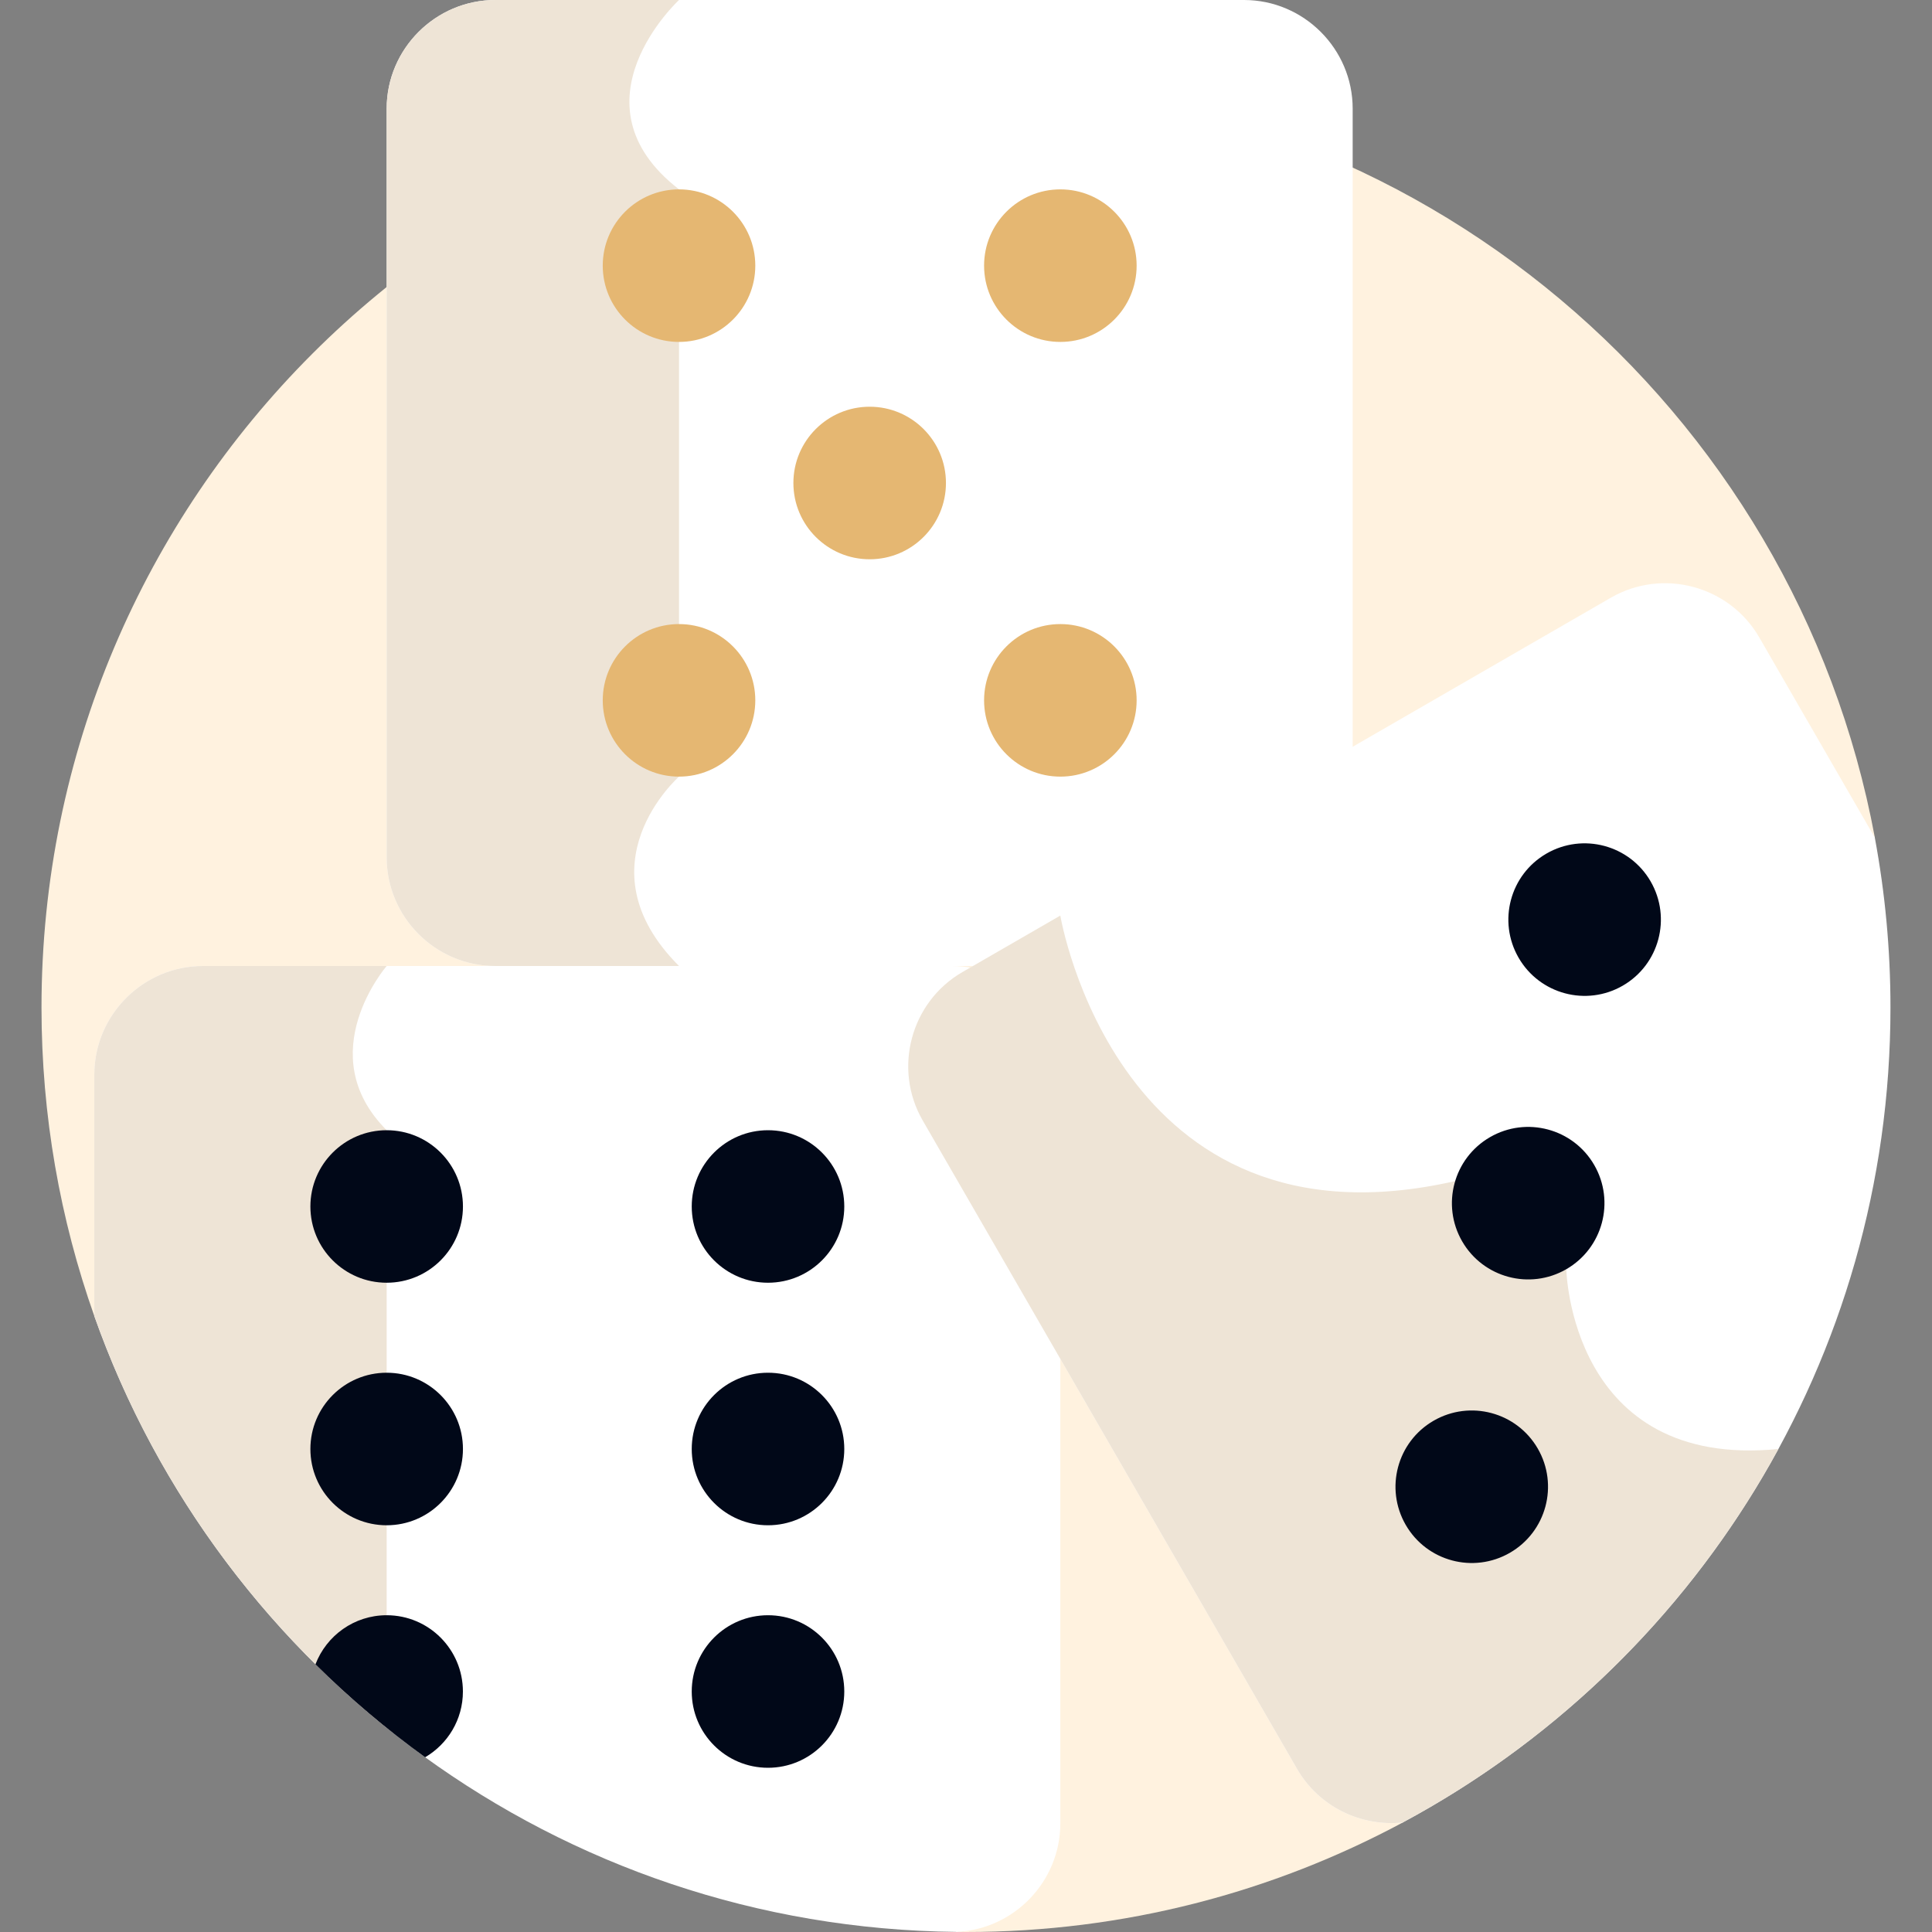
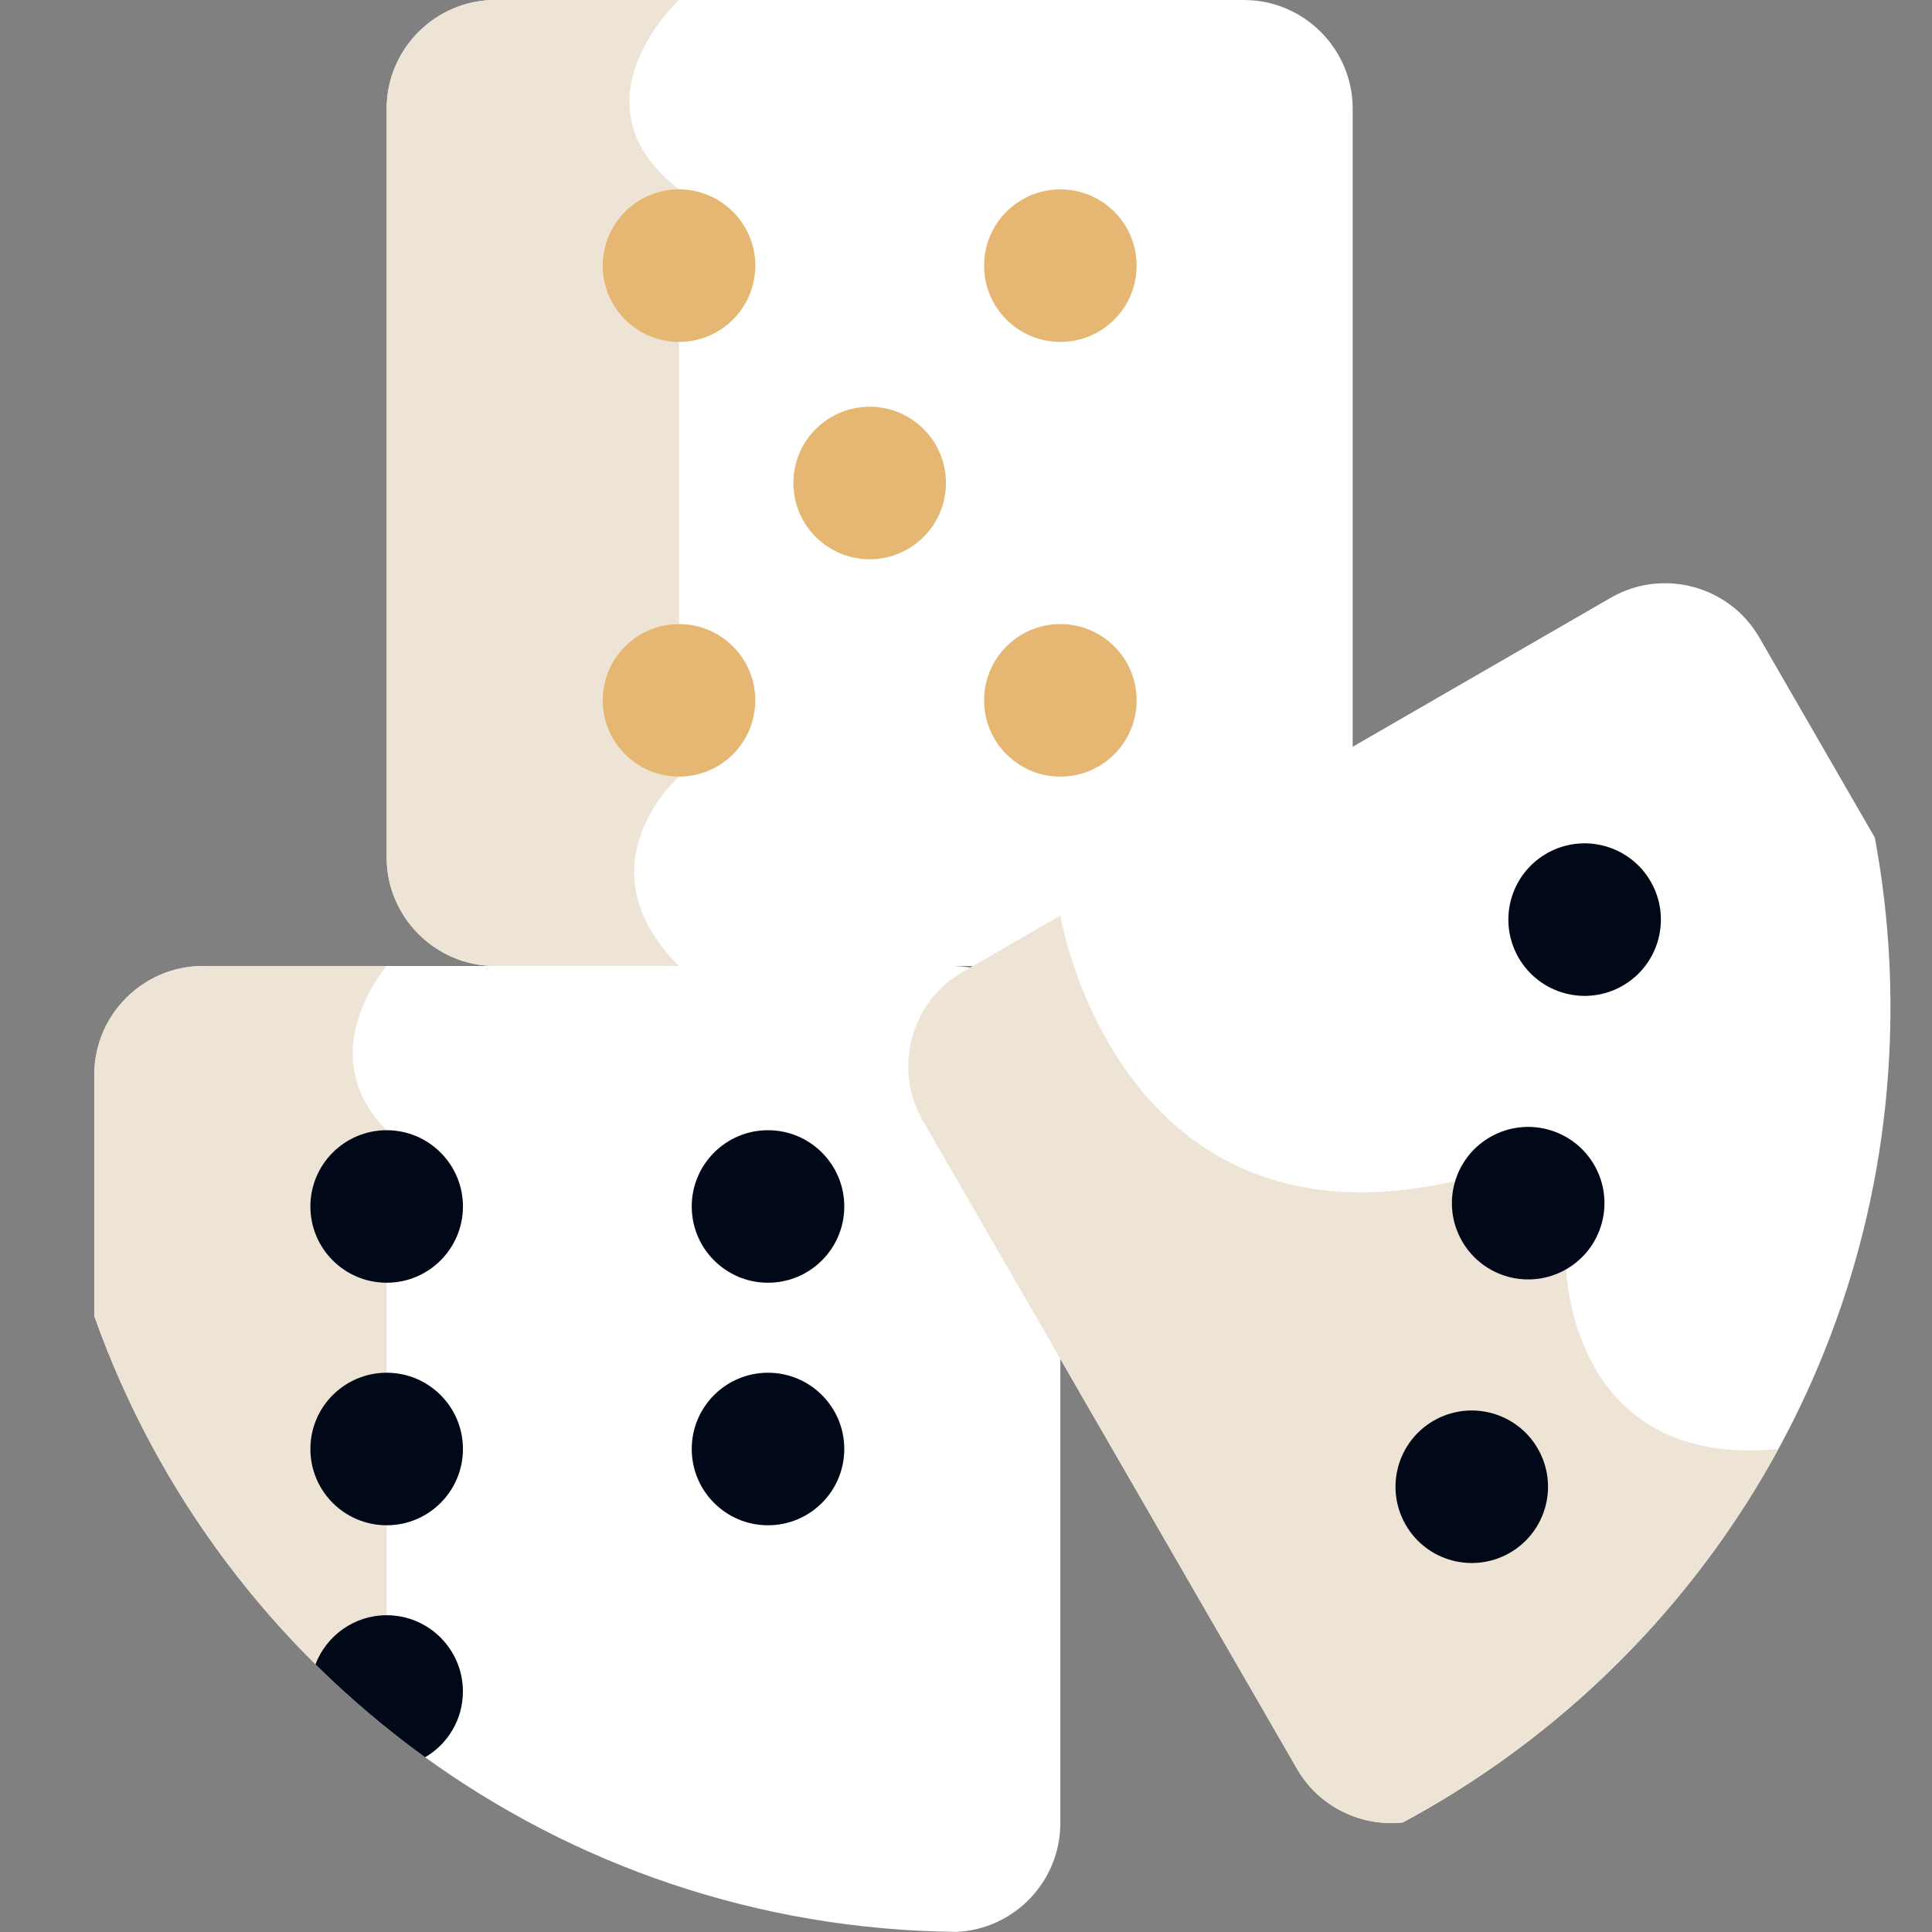
<svg xmlns="http://www.w3.org/2000/svg" width="50" height="50" viewBox="0 0 50 50" fill="none">
  <rect x="0" y="0" width="50" height="50" fill="#808080" stroke="none" />
  <g clip-path="url(#clip0_101_522)">
-     <path d="M2.441 34.06L24.753 49.997C24.835 49.998 24.917 50 25 50C29.088 50 32.936 48.974 36.302 47.167L48.521 21.677C46.456 10.564 36.711 2.149 25 2.149C11.786 2.149 1.074 12.861 1.074 26.074C1.074 28.875 1.557 31.562 2.441 34.06Z" fill="#FFF2DF" />
    <path d="M24.63 25H5.253C3.706 25 2.441 26.265 2.441 27.811V34.06C5.703 43.273 14.447 49.892 24.753 49.997C26.243 49.932 27.441 48.694 27.441 47.189V27.811C27.441 26.265 26.176 25 24.63 25Z" fill="white" />
    <path d="M5.253 25C3.706 25 2.441 26.265 2.441 27.811V34.06C3.937 38.284 6.585 41.962 10.007 44.717V29.25C8.033 27.276 10.007 25 10.007 25H5.253Z" fill="#EEE4D6" />
    <path d="M10.007 29.25C8.917 29.25 8.033 30.134 8.033 31.224C8.033 32.314 8.917 33.197 10.007 33.197C11.097 33.197 11.981 32.314 11.981 31.224C11.981 30.134 11.097 29.25 10.007 29.25Z" fill="#010818" />
    <path d="M10.007 35.526C8.917 35.526 8.033 36.41 8.033 37.5C8.033 38.59 8.917 39.474 10.007 39.474C11.097 39.474 11.981 38.59 11.981 37.5C11.981 36.41 11.097 35.526 10.007 35.526Z" fill="#010818" />
    <path d="M10.007 41.802C9.165 41.802 8.448 42.331 8.164 43.073C9.046 43.946 9.995 44.75 11.002 45.478C11.587 45.136 11.98 44.503 11.98 43.776C11.98 42.686 11.097 41.802 10.007 41.802Z" fill="#010818" />
    <path d="M19.876 29.25C18.786 29.25 17.902 30.134 17.902 31.224C17.902 32.314 18.786 33.197 19.876 33.197C20.966 33.197 21.85 32.314 21.85 31.224C21.85 30.134 20.966 29.25 19.876 29.25Z" fill="#010818" />
    <path d="M19.876 35.526C18.786 35.526 17.902 36.41 17.902 37.5C17.902 38.59 18.786 39.474 19.876 39.474C20.966 39.474 21.85 38.59 21.85 37.5C21.85 36.41 20.966 35.526 19.876 35.526Z" fill="#010818" />
-     <path d="M19.876 41.802C18.786 41.802 17.902 42.686 17.902 43.776C17.902 44.866 18.786 45.75 19.876 45.75C20.966 45.75 21.85 44.866 21.85 43.776C21.85 42.686 20.966 41.802 19.876 41.802Z" fill="#010818" />
    <path d="M32.196 0H12.818C11.272 0 10.007 1.265 10.007 2.811V22.189C10.007 23.735 11.272 25 12.818 25H32.196C33.742 25 35.007 23.735 35.007 22.189V2.811C35.007 1.265 33.742 0 32.196 0V0Z" fill="white" />
-     <path d="M17.573 0H12.818C11.272 0 10.007 1.265 10.007 2.811V22.189C10.007 23.735 11.272 25 12.818 25H17.573C14.964 22.392 17.573 20.099 17.573 20.099V4.901C14.684 2.665 17.573 0 17.573 0V0Z" fill="#EEE4D6" />
+     <path d="M17.573 0H12.818C11.272 0 10.007 1.265 10.007 2.811V22.189C10.007 23.735 11.272 25 12.818 25H17.573C14.964 22.392 17.573 20.099 17.573 20.099V4.901C14.684 2.665 17.573 0 17.573 0V0" fill="#EEE4D6" />
    <path d="M17.573 4.901C16.483 4.901 15.599 5.785 15.599 6.875C15.599 7.965 16.483 8.849 17.573 8.849C18.663 8.849 19.547 7.965 19.547 6.875C19.547 5.785 18.663 4.901 17.573 4.901Z" fill="#E5B772" />
    <path d="M17.573 16.151C16.483 16.151 15.599 17.035 15.599 18.125C15.599 19.215 16.483 20.099 17.573 20.099C18.663 20.099 19.547 19.215 19.547 18.125C19.547 17.035 18.663 16.151 17.573 16.151Z" fill="#E5B772" />
    <path d="M27.442 4.901C26.352 4.901 25.468 5.785 25.468 6.875C25.468 7.965 26.352 8.849 27.442 8.849C28.532 8.849 29.416 7.965 29.416 6.875C29.416 5.785 28.532 4.901 27.442 4.901Z" fill="#E5B772" />
    <path d="M22.507 10.526C21.417 10.526 20.533 11.41 20.533 12.5C20.533 13.59 21.417 14.474 22.507 14.474C23.597 14.474 24.481 13.59 24.481 12.5C24.481 11.41 23.597 10.526 22.507 10.526Z" fill="#E5B772" />
    <path d="M27.442 16.151C26.352 16.151 25.468 17.035 25.468 18.125C25.468 19.215 26.352 20.099 27.442 20.099C28.532 20.099 29.416 19.215 29.416 18.125C29.416 17.035 28.532 16.151 27.442 16.151Z" fill="#E5B772" />
    <path d="M41.69 15.468L24.908 25.157C23.569 25.93 23.106 27.658 23.879 28.997L33.568 45.779C34.139 46.768 35.23 47.278 36.301 47.167C43.815 43.132 48.925 35.2 48.925 26.075C48.925 24.572 48.785 23.102 48.52 21.677L45.53 16.497C44.757 15.158 43.029 14.695 41.69 15.468Z" fill="white" />
    <path d="M46.025 37.5C40.633 38.029 40.536 32.847 40.536 32.847L37.661 30.566C28.916 32.559 27.441 23.695 27.441 23.695L24.908 25.157C23.569 25.93 23.106 27.658 23.879 28.997L33.568 45.779C34.139 46.767 35.23 47.278 36.301 47.166C40.408 44.961 43.797 41.592 46.025 37.5Z" fill="#EEE4D6" />
    <path d="M37.102 36.768C36.158 37.313 35.835 38.52 36.38 39.464C36.925 40.408 38.132 40.731 39.076 40.186C40.02 39.641 40.343 38.434 39.798 37.49C39.253 36.546 38.046 36.223 37.102 36.768Z" fill="#010818" />
    <path d="M40.023 22.09C39.079 22.635 38.756 23.842 39.301 24.786C39.846 25.73 41.053 26.054 41.997 25.509C42.941 24.964 43.264 23.757 42.719 22.812C42.174 21.869 40.967 21.545 40.023 22.09Z" fill="#010818" />
    <path d="M38.562 29.429C37.618 29.974 37.295 31.181 37.84 32.125C38.385 33.069 39.592 33.392 40.536 32.847C41.48 32.302 41.804 31.095 41.259 30.151C40.714 29.207 39.506 28.884 38.562 29.429Z" fill="#010818" />
  </g>
  <defs>
    <clipPath id="clip0_101_522">
      <rect width="50" height="50" fill="white" />
    </clipPath>
  </defs>
</svg>